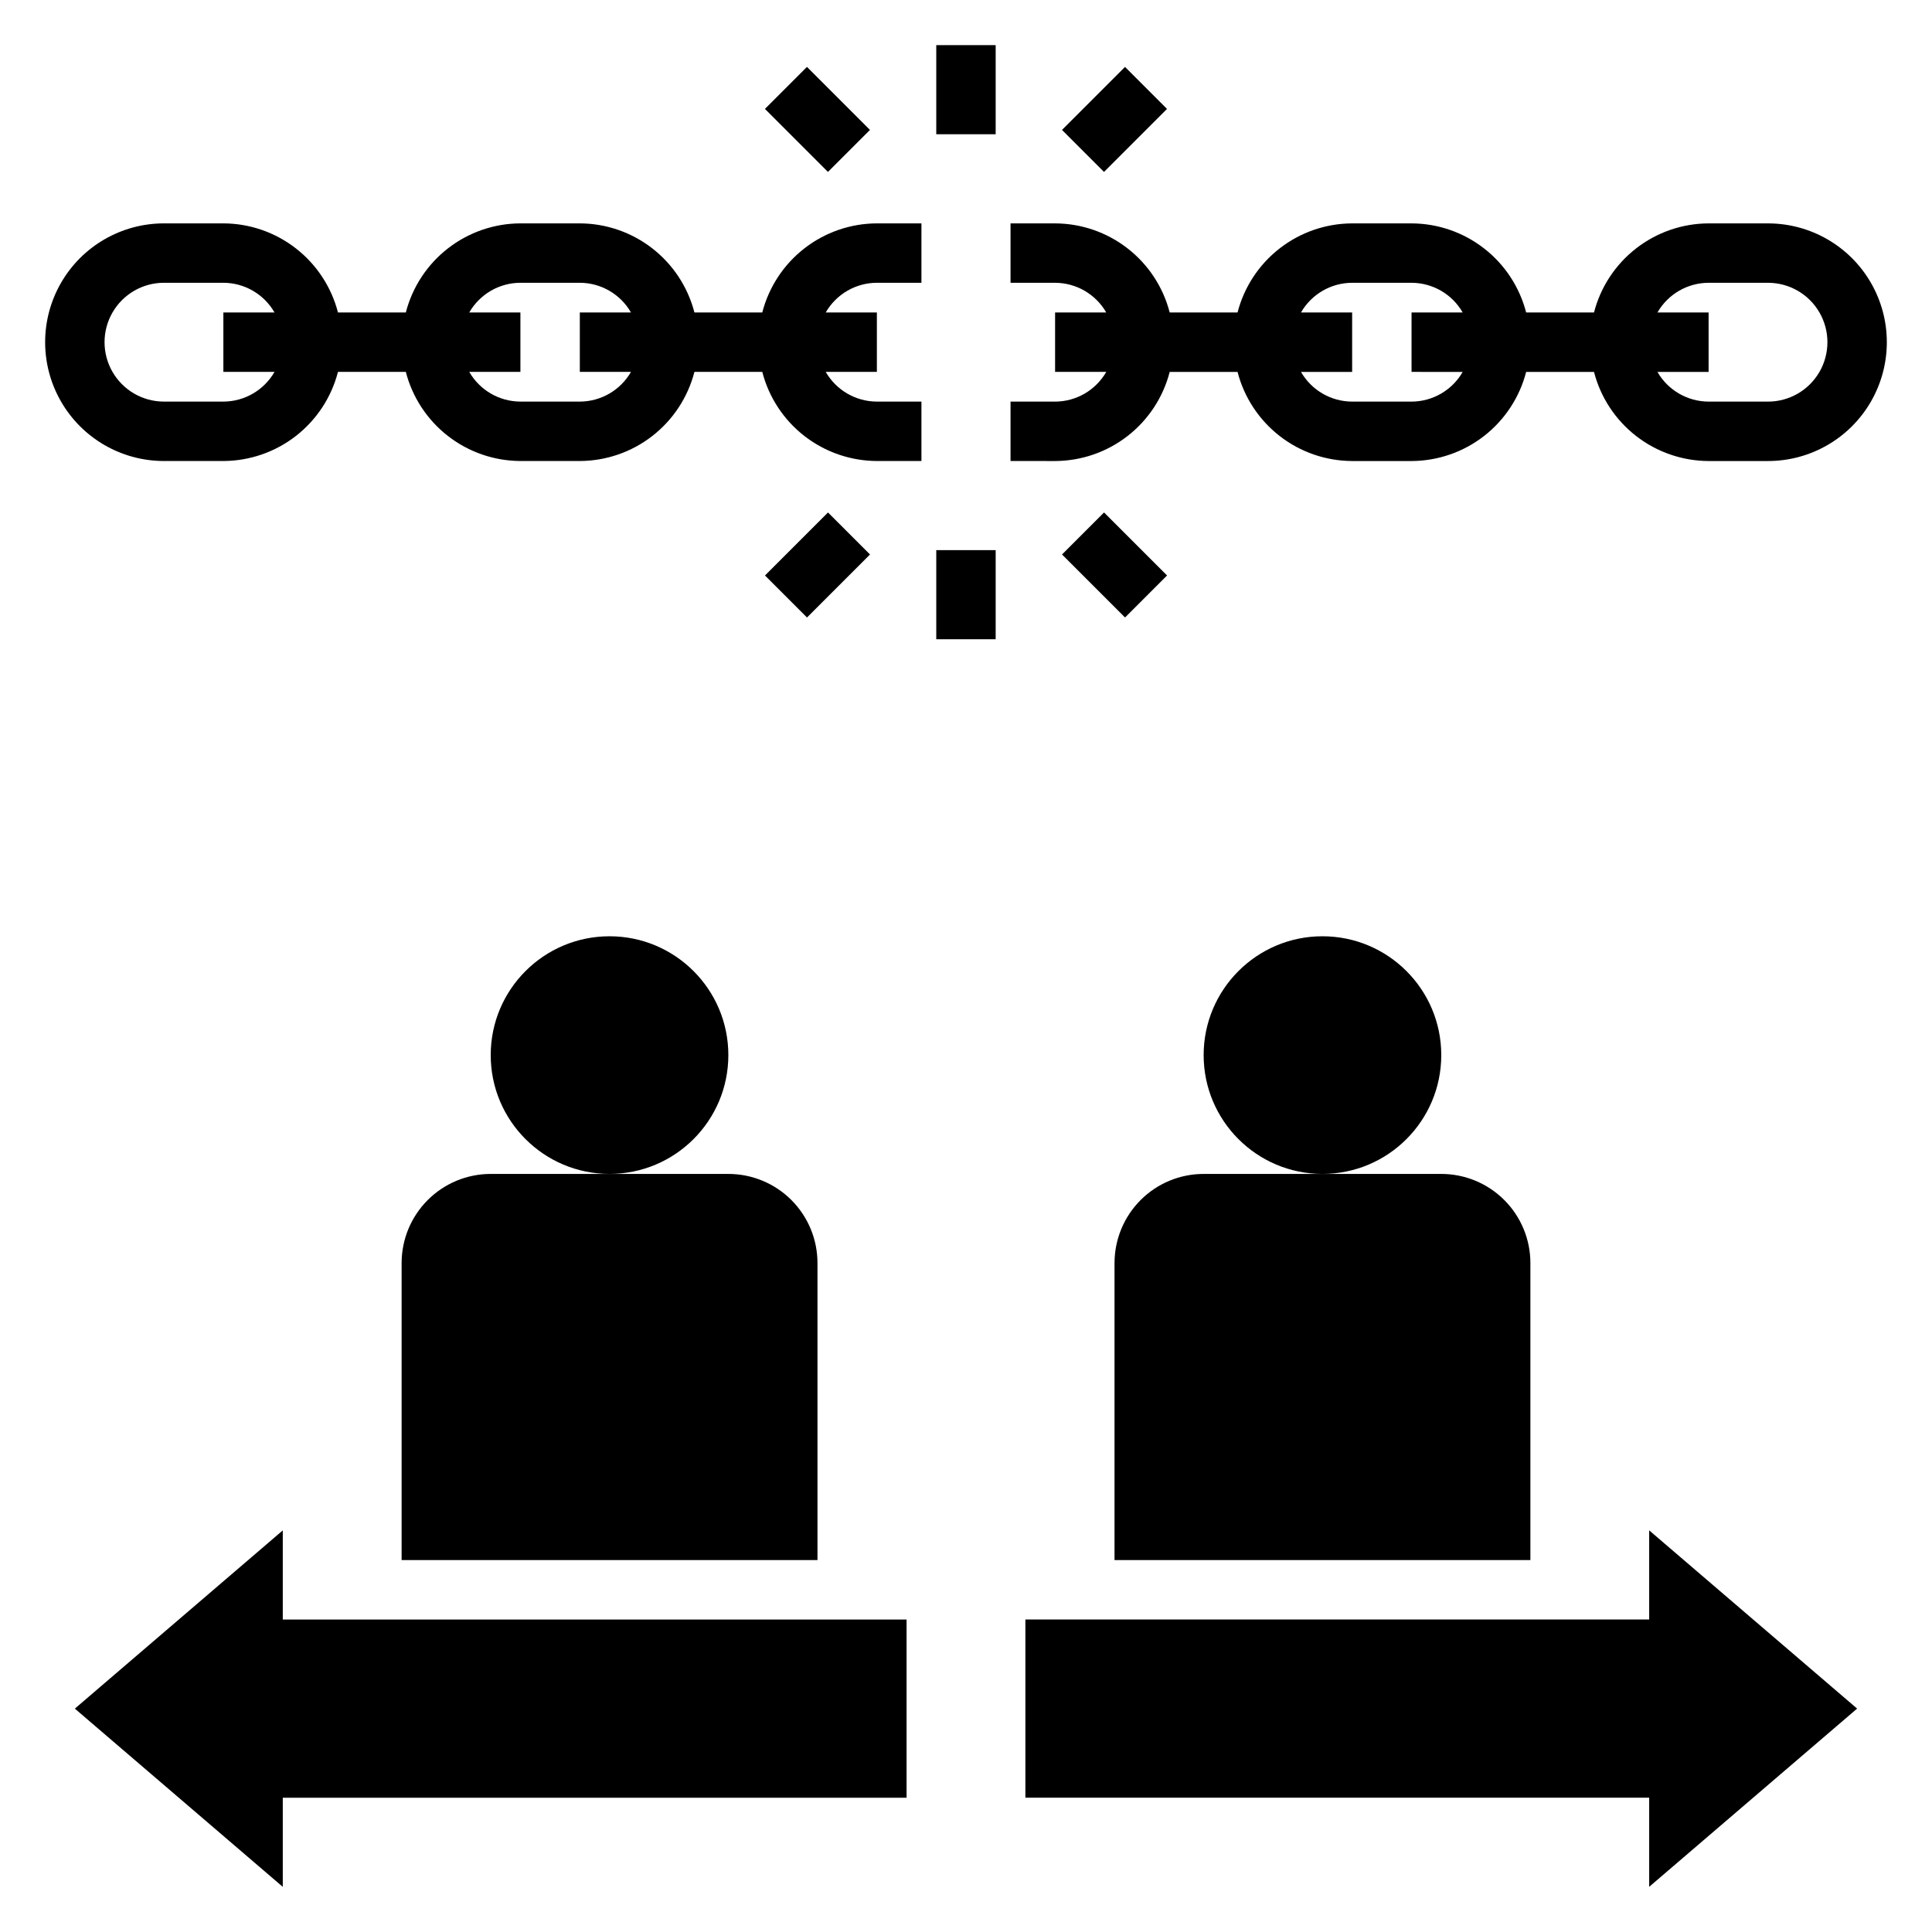
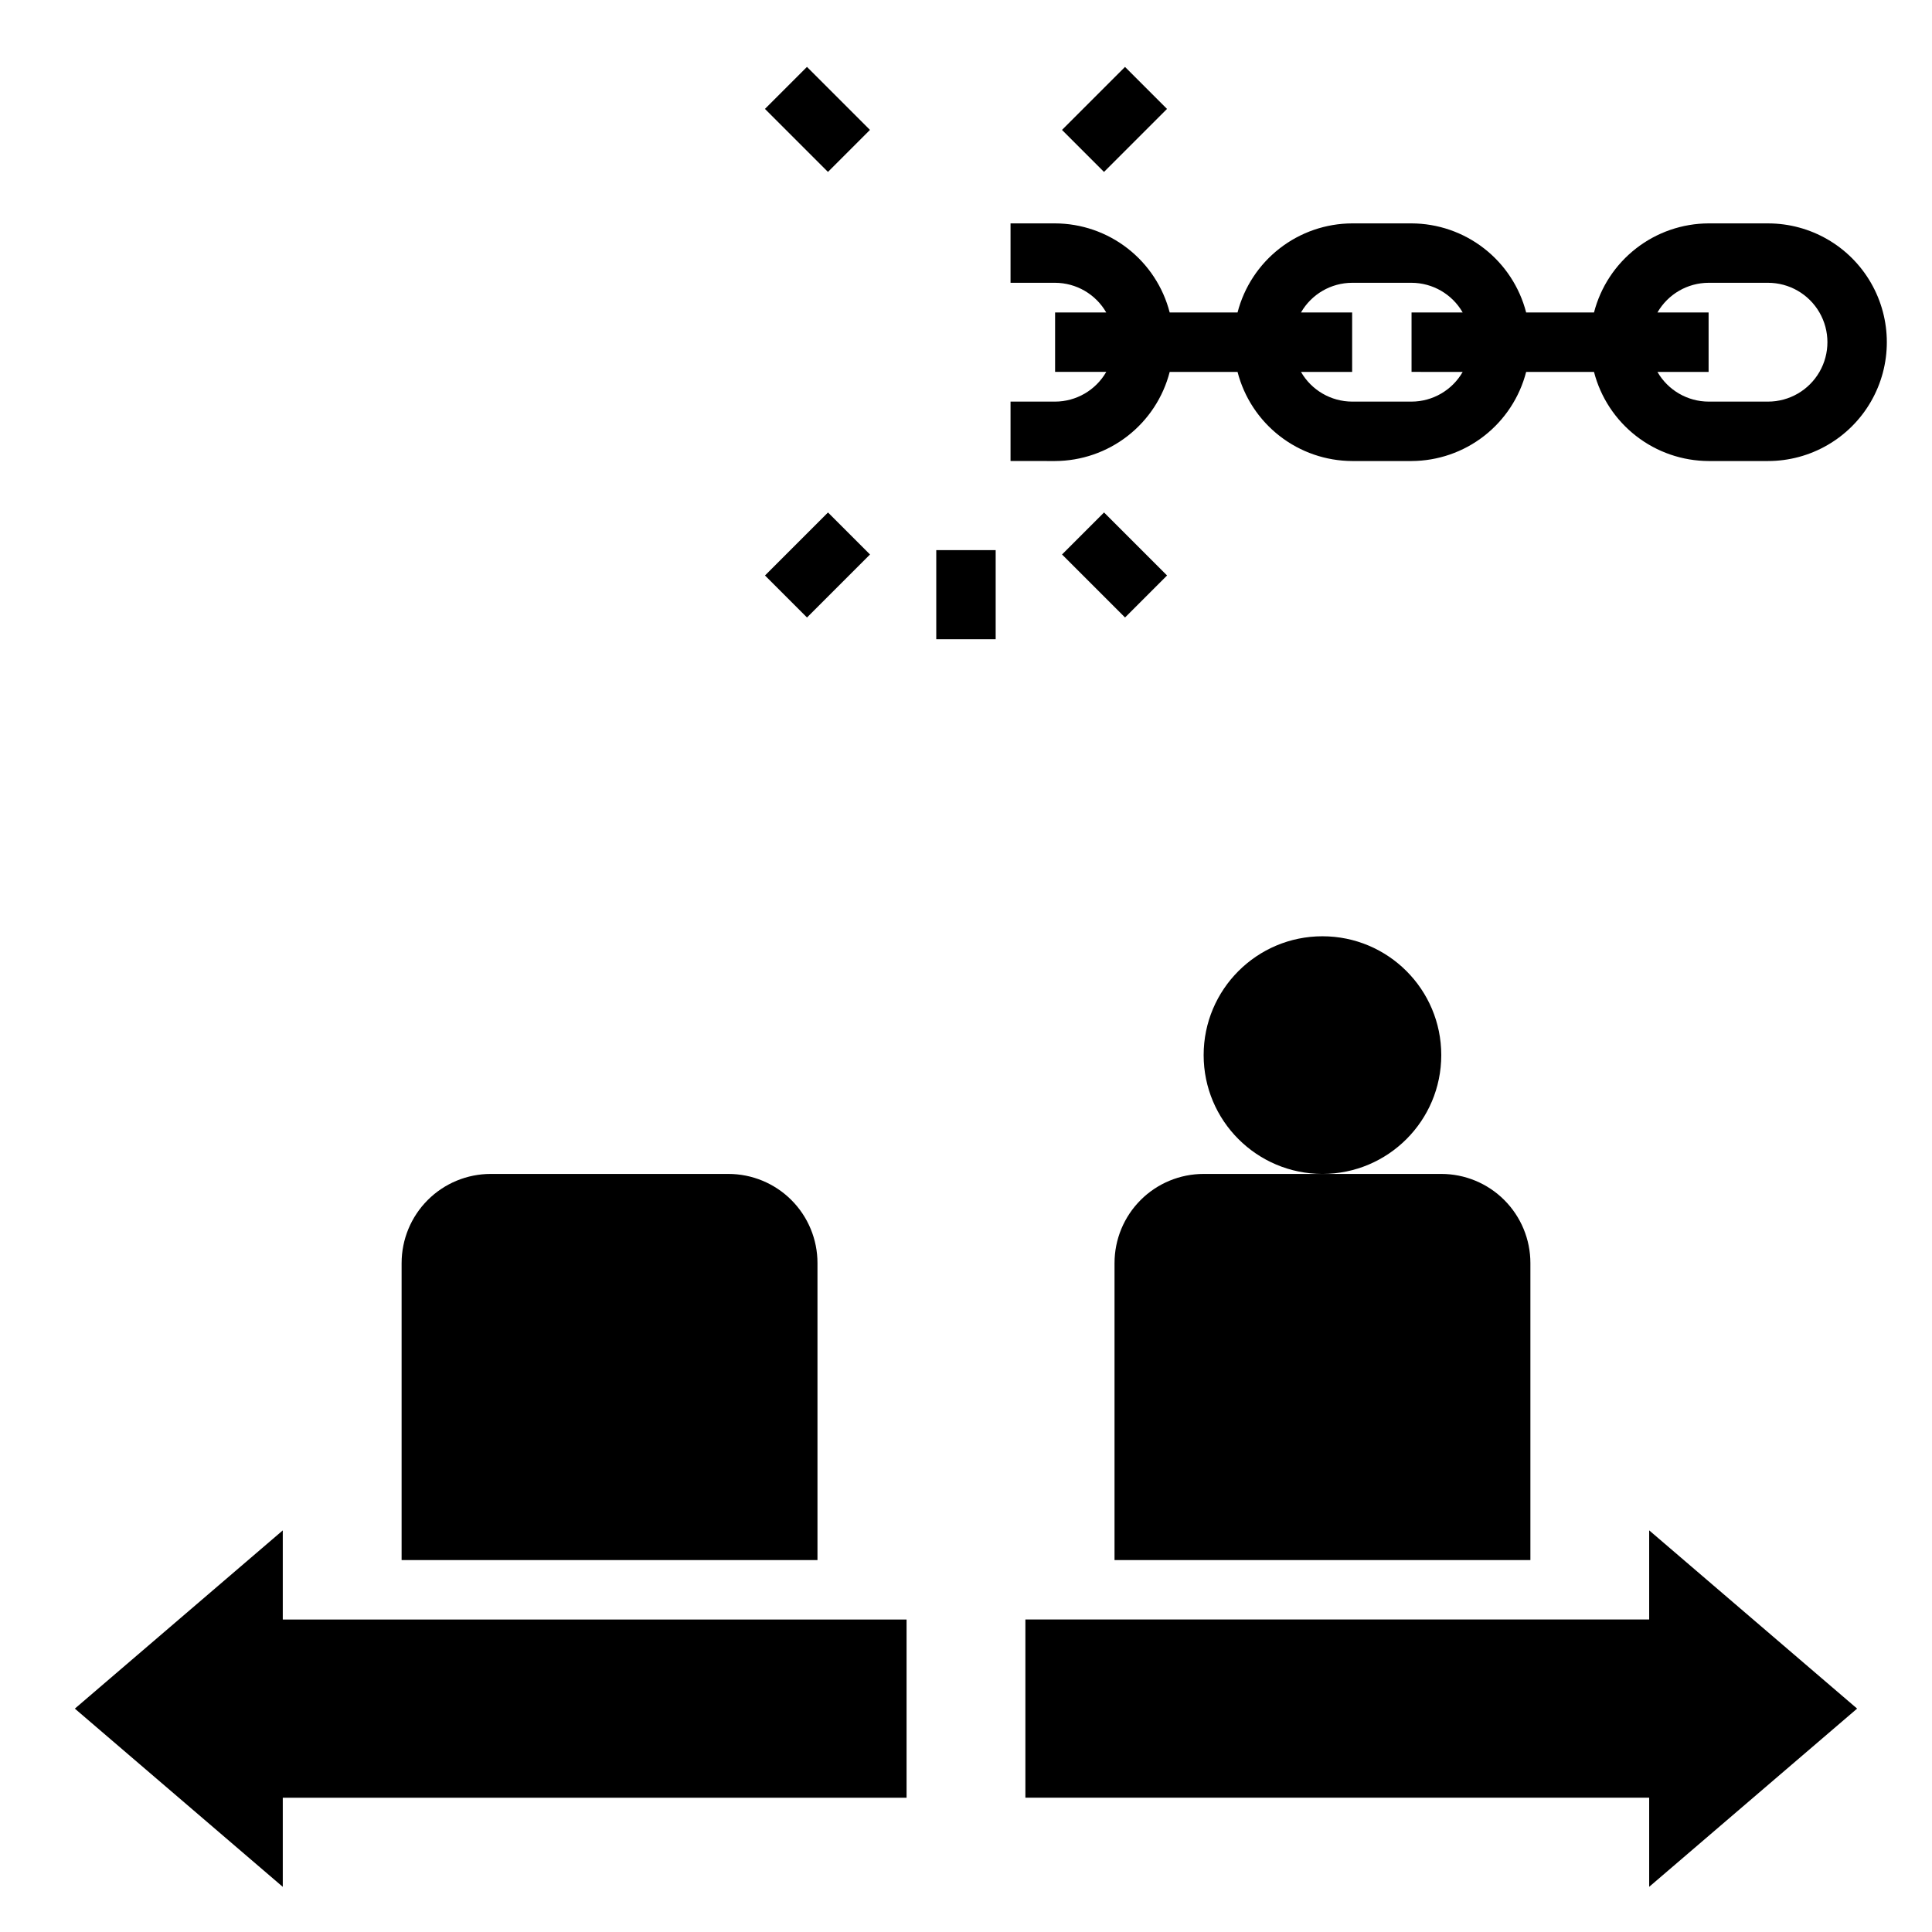
<svg xmlns="http://www.w3.org/2000/svg" fill="#000000" width="800px" height="800px" version="1.1" viewBox="144 144 512 512">
  <g>
    <path d="m581.05 573.18h-165.31v47.23h165.31v23.617l55.105-47.23-55.105-47.234z" />
    <path d="m218.94 549.57-55.105 47.234 55.105 47.23v-23.617h165.31v-47.23h-165.31z" />
-     <path d="m392.12 155.96h15.742v23.617h-15.742z" />
    <path d="m425.44 178.43 16.699-16.699 11.133 11.133-16.699 16.699z" />
    <path d="m346.72 172.86 11.133-11.133 16.699 16.699-11.133 11.133z" />
    <path d="m392.12 289.79h15.742v23.617h-15.742z" />
    <path d="m346.73 296.51 16.699-16.699 11.133 11.133-16.699 16.699z" />
    <path d="m425.45 290.94 11.133-11.133 16.699 16.699-11.133 11.133z" />
-     <path d="m346.01 226.81h-17.98c-1.738-6.738-5.664-12.711-11.156-16.984-5.496-4.273-12.254-6.606-19.211-6.629h-15.746c-6.961 0.023-13.715 2.356-19.211 6.629-5.496 4.273-9.418 10.246-11.16 16.984h-17.98c-1.738-6.738-5.664-12.711-11.156-16.984-5.496-4.273-12.25-6.606-19.211-6.629h-15.746c-11.25 0-21.645 6-27.27 15.742-5.625 9.742-5.625 21.746 0 31.488 5.625 9.742 16.02 15.746 27.27 15.746h15.746c6.961-0.027 13.715-2.359 19.211-6.633 5.492-4.273 9.418-10.246 11.156-16.984h17.98c1.742 6.738 5.664 12.711 11.16 16.984 5.496 4.273 12.25 6.606 19.211 6.633h15.746c6.957-0.027 13.715-2.359 19.211-6.633 5.492-4.273 9.418-10.246 11.156-16.984h17.98c1.742 6.738 5.664 12.711 11.16 16.984 5.496 4.273 12.25 6.606 19.211 6.633h11.809v-15.746h-11.809c-5.602-0.016-10.766-3.016-13.555-7.871h13.555v-15.746h-13.555c2.789-4.856 7.953-7.856 13.555-7.871h11.809v-15.742h-11.809c-6.961 0.023-13.715 2.356-19.211 6.629s-9.418 10.246-11.16 16.984zm-129.26 15.746c-2.789 4.856-7.957 7.856-13.555 7.871h-15.746c-5.625 0-10.82-3-13.633-7.871s-2.812-10.875 0-15.746 8.008-7.871 13.633-7.871h15.746c5.598 0.016 10.766 3.016 13.555 7.871h-13.555v15.742zm94.465 0c-2.789 4.856-7.957 7.856-13.555 7.871h-15.746c-5.598-0.016-10.766-3.016-13.555-7.871h13.555v-15.746h-13.555c2.789-4.856 7.957-7.856 13.555-7.871h15.746c5.598 0.016 10.766 3.016 13.555 7.871h-13.555v15.742z" />
    <path d="m612.54 203.2h-15.742c-6.961 0.023-13.719 2.356-19.211 6.629-5.496 4.273-9.422 10.246-11.16 16.984h-17.98c-1.738-6.738-5.664-12.711-11.16-16.984-5.492-4.273-12.25-6.606-19.211-6.629h-15.742c-6.961 0.023-13.719 2.356-19.211 6.629-5.496 4.273-9.422 10.246-11.16 16.984h-17.98c-1.738-6.738-5.664-12.711-11.16-16.984-5.492-4.273-12.25-6.606-19.211-6.629h-11.809v15.742h11.809c5.602 0.016 10.766 3.016 13.559 7.871h-13.559v15.742h13.555l0.004 0.004c-2.793 4.856-7.957 7.856-13.559 7.871h-11.809v15.742l11.809 0.004c6.961-0.027 13.719-2.359 19.211-6.633 5.496-4.273 9.422-10.246 11.16-16.984h17.98c1.738 6.738 5.664 12.711 11.16 16.984 5.492 4.273 12.25 6.606 19.211 6.633h15.742c6.961-0.027 13.719-2.359 19.211-6.633 5.496-4.273 9.422-10.246 11.16-16.984h17.98c1.738 6.738 5.664 12.711 11.16 16.984 5.492 4.273 12.25 6.606 19.211 6.633h15.742c11.25 0 21.645-6.004 27.27-15.746 5.625-9.742 5.625-21.746 0-31.488-5.625-9.742-16.02-15.742-27.27-15.742zm-80.91 39.359c-2.789 4.856-7.953 7.856-13.555 7.871h-15.742c-5.602-0.016-10.766-3.016-13.559-7.871h13.559v-15.746h-13.559c2.793-4.856 7.957-7.856 13.559-7.871h15.742c5.602 0.016 10.766 3.016 13.555 7.871h-13.555v15.742zm80.91 7.871h-15.742c-5.602-0.016-10.766-3.016-13.559-7.871h13.559v-15.746h-13.559c2.793-4.856 7.957-7.856 13.559-7.871h15.742c5.625 0 10.824 3 13.637 7.871s2.812 10.875 0 15.746-8.012 7.871-13.637 7.871z" />
    <path d="m439.36 478.72v78.719h110.21v-78.719c0-6.262-2.488-12.27-6.918-16.699-4.426-4.43-10.434-6.918-16.699-6.918h-62.973c-6.266 0-12.273 2.488-16.699 6.918-4.43 4.43-6.918 10.438-6.918 16.699z" />
    <path d="m525.95 423.61c0 17.391-14.098 31.488-31.488 31.488-17.387 0-31.484-14.098-31.484-31.488s14.098-31.488 31.484-31.488c17.391 0 31.488 14.098 31.488 31.488" />
    <path d="m250.43 478.72v78.719h110.21v-78.719c0-6.262-2.488-12.27-6.914-16.699-4.43-4.43-10.438-6.918-16.699-6.918h-62.977c-6.266 0-12.27 2.488-16.699 6.918-4.43 4.43-6.918 10.438-6.918 16.699z" />
-     <path d="m337.02 423.61c0 17.391-14.098 31.488-31.488 31.488s-31.488-14.098-31.488-31.488 14.098-31.488 31.488-31.488 31.488 14.098 31.488 31.488" />
  </g>
</svg>